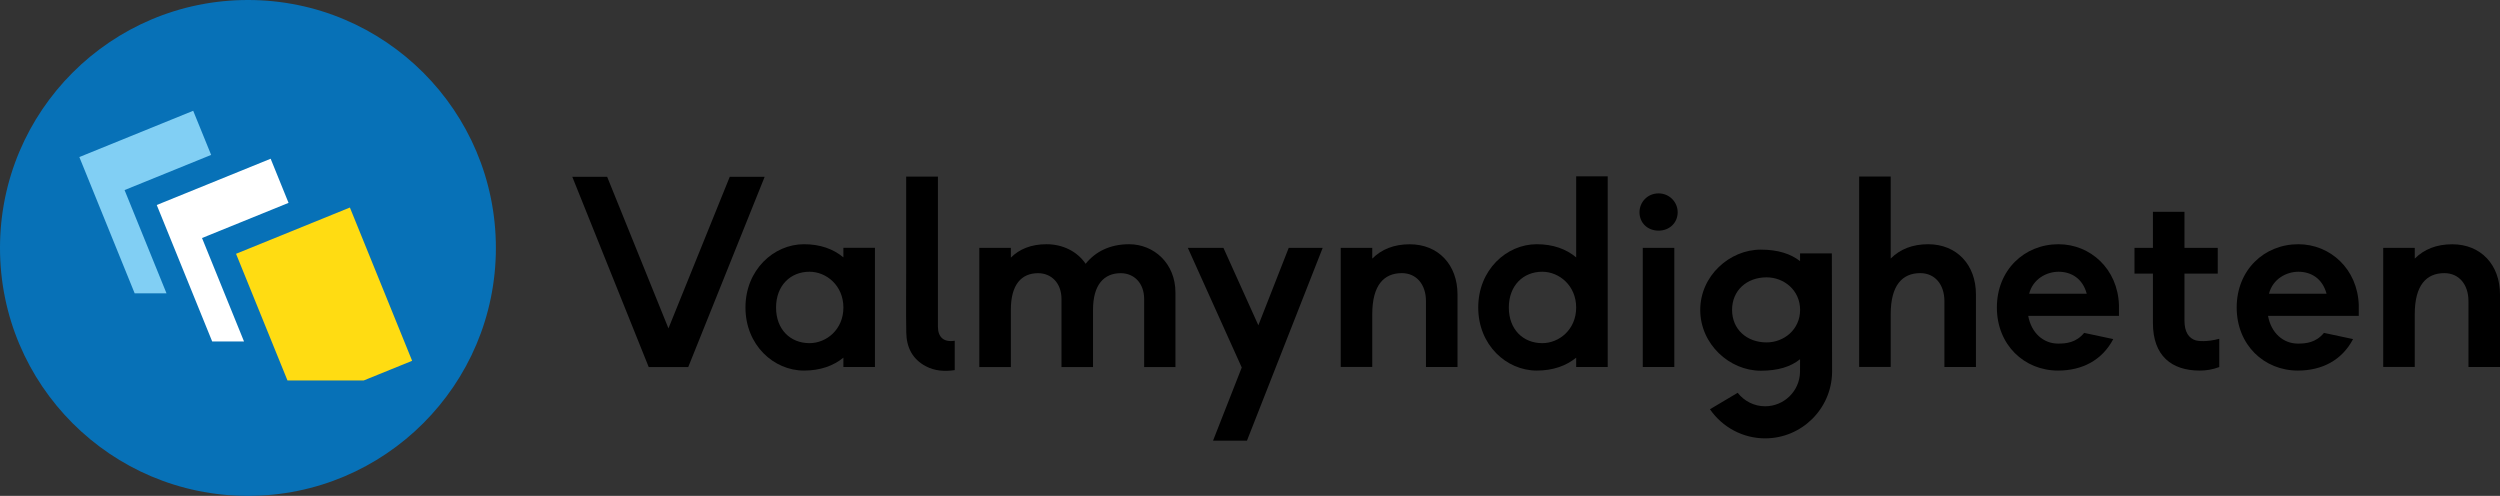
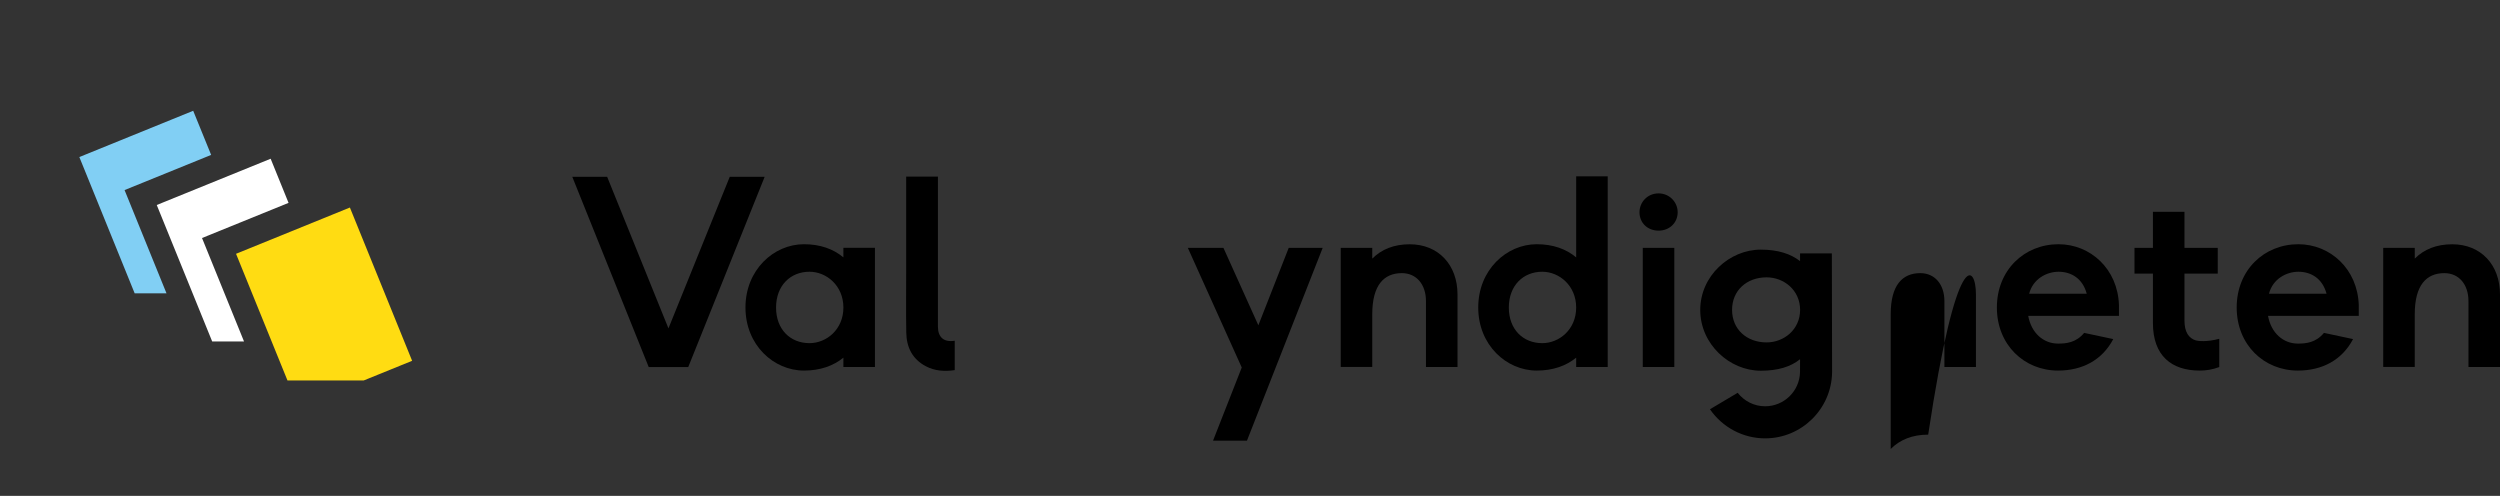
<svg xmlns="http://www.w3.org/2000/svg" version="1.1" id="Lager_1" x="0px" y="0px" viewBox="0 0 504.15 100" enable-background="new 0 0 504.15 100" xml:space="preserve">
  <rect x="0" y="0" width="504.15" height="100" fill="#333333" stroke="none" />
-   <circle fill="#0771B7" cx="50" cy="50" r="50" />
  <polygon points="259.88,49.99 253.76,65.6 246.72,49.99 239.54,49.99 250.41,74.11 244.62,88.87 251.46,88.87 266.73,49.99 " />
  <path d="M192.54,68.71c-2.19,0.36-3.4-0.67-3.4-2.88c0-9.35,0-20.04,0-29.39c0-0.28,0-0.55,0-0.83c-2.18,0-4.27,0-6.4,0  c0,0.31,0,0.57,0,0.83c0,5.68,0,12.7,0,18.38c0,4.09-0.05,8.17,0.02,12.26c0.05,2.95,1.23,5.34,3.93,6.77  c1.84,0.98,3.83,1.08,5.84,0.79V68.71z" />
  <polygon points="138.79,74.02 154.2,35.66 147.16,35.66 134.8,66.22 122.44,35.66 115.41,35.66 130.82,74.02 " />
  <path d="M176.44,74.01h-6.36v-1.88c-2.02,1.64-4.67,2.6-7.95,2.6c-6.12,0-11.8-5.15-11.8-12.72s5.68-12.76,11.8-12.76  c3.28,0,5.92,0.96,7.95,2.65v-1.93h6.36V74.01z M170.08,62.02c0-4.43-3.42-7.22-6.84-7.22c-3.85,0-6.74,2.79-6.74,7.22  s2.89,7.18,6.74,7.18C166.66,69.2,170.08,66.45,170.08,62.02z" />
-   <path d="M237.04,58.99v15.03h-6.31V60.29c0-3.23-2.07-5.2-4.72-5.2c-3.37,0-5.59,2.31-5.59,7.37v11.56h-6.36V60.29  c0-3.23-2.07-5.2-4.72-5.2c-3.37,0-5.49,2.31-5.49,7.37v11.56h-6.36V49.98h6.36v1.97c1.69-1.69,4.05-2.7,7.18-2.7  c3.23,0,6.17,1.4,7.9,3.95c1.97-2.46,4.91-3.95,8.77-3.95C232.71,49.26,237.04,53.11,237.04,58.99z" />
  <path d="M293.92,59.37v14.64h-6.36V60.72c0-3.37-1.93-5.64-4.86-5.64c-3.61,0-5.97,2.41-5.97,8.28v10.64h-6.36V49.98h6.36v2.17  c1.88-1.88,4.38-2.89,7.56-2.89C290.06,49.26,293.92,53.4,293.92,59.37z" />
  <path d="M504.15,59.37v14.64h-6.36V60.72c0-3.37-1.93-5.64-4.86-5.64c-3.61,0-5.97,2.41-5.97,8.28v10.64h-6.36V49.98h6.36v2.17  c1.88-1.88,4.38-2.89,7.56-2.89C500.29,49.26,504.15,53.4,504.15,59.37z" />
  <path d="M324.21,74.01h-6.36v-1.88c-2.02,1.64-4.67,2.6-7.95,2.6c-6.12,0-11.8-5.15-11.8-12.72s5.68-12.76,11.8-12.76  c3.28,0,5.92,0.96,7.95,2.65V35.56h6.36V74.01z M317.85,62.02c0-4.43-3.42-7.22-6.84-7.22c-3.85,0-6.74,2.79-6.74,7.22  s2.89,7.18,6.74,7.18C314.43,69.2,317.85,66.45,317.85,62.02z" />
  <path d="M338.32,42.8c0,2.12-1.64,3.71-3.85,3.71c-2.26,0-3.85-1.59-3.85-3.71c0-2.02,1.59-3.8,3.85-3.8  C336.68,39,338.32,40.78,338.32,42.8z M331.28,74.01V49.98h6.36v24.03H331.28z" />
-   <path d="M398.47,59.37v14.64h-6.36V60.72c0-3.37-1.93-5.64-4.86-5.64c-3.61,0-5.97,2.41-5.97,8.28v10.64h-6.36v-38.4h6.36v16.54  c1.88-1.88,4.38-2.89,7.56-2.89C394.61,49.26,398.47,53.4,398.47,59.37z" />
+   <path d="M398.47,59.37v14.64h-6.36V60.72c0-3.37-1.93-5.64-4.86-5.64c-3.61,0-5.97,2.41-5.97,8.28v10.64h-6.36h6.36v16.54  c1.88-1.88,4.38-2.89,7.56-2.89C394.61,49.26,398.47,53.4,398.47,59.37z" />
  <path d="M420.29,67.13c-1.63,1.98-3.63,2.16-5.26,2.16c-2.94,0-5.39-2.12-6.02-5.59h18.3v-2.17c-0.24-7.32-5.78-12.28-12.19-12.28  c-6.89,0-12.43,5.2-12.43,12.76c0,7.56,5.54,12.72,12.33,12.72c4.86,0,8.89-2.07,11.14-6.35L420.29,67.13z M415.13,54.8  c2.55,0,4.86,1.35,5.68,4.43H409.2C409.97,56.24,412.72,54.8,415.13,54.8z" />
  <path d="M468.65,67.13c-1.63,1.98-3.63,2.16-5.26,2.16c-2.94,0-5.39-2.12-6.02-5.59h18.3v-2.17c-0.24-7.32-5.78-12.28-12.19-12.28  c-6.89,0-12.43,5.2-12.43,12.76c0,7.56,5.54,12.72,12.33,12.72c4.86,0,8.89-2.07,11.14-6.35L468.65,67.13z M463.49,54.8  c2.55,0,4.86,1.35,5.68,4.43h-11.61C458.33,56.24,461.08,54.8,463.49,54.8z" />
  <path d="M442.82,68.65c-1.42-0.42-2.3-1.69-2.3-3.98v-9.49h6.71v-5.2h-6.71v-7.27h-6.36v7.27h-3.72v5.2h3.72v9.97  c0,6.6,3.76,9.58,9.44,9.58c1.33,0,2.55-0.2,3.94-0.71v-5.7C444.95,69.02,443.19,68.76,442.82,68.65z" />
  <path d="M369.46,75.08l-0.05-23.98h-6.41v1.56c-1.87-1.46-4.44-2.32-7.92-2.32c-6.31,0-12.21,5.3-12.21,12.16  c0,6.91,5.9,12.26,12.21,12.26c3.48,0,6.05-0.81,7.92-2.32c0,0-0.01,0.49-0.01,2.64h0c-0.1,3.8-3.22,6.85-7.04,6.85  c-2.19,0-4.21-1.03-5.53-2.72l-5.59,3.32c2.49,3.62,6.63,5.87,11.12,5.87C363.34,88.4,369.35,82.44,369.46,75.08L369.46,75.08z   M356.25,69.05c-3.98,0-6.96-2.62-6.96-6.56s2.98-6.56,6.96-6.56c3.53,0,6.76,2.62,6.76,6.56S359.78,69.05,356.25,69.05z" />
  <polygon fill="#FFDC12" points="73.36,76.72 83.11,72.76 70.56,41.85 47.6,51.18 57.97,76.72 " />
  <polygon fill="#FFFFFF" points="49.21,68.86 40.74,48 58.19,40.91 54.58,32.01 31.61,41.34 42.79,68.86 " />
  <polygon fill="#81CFF4" points="33.58,59.16 25.12,38.33 42.58,31.24 38.96,22.34 16,31.67 27.16,59.16 " />
</svg>